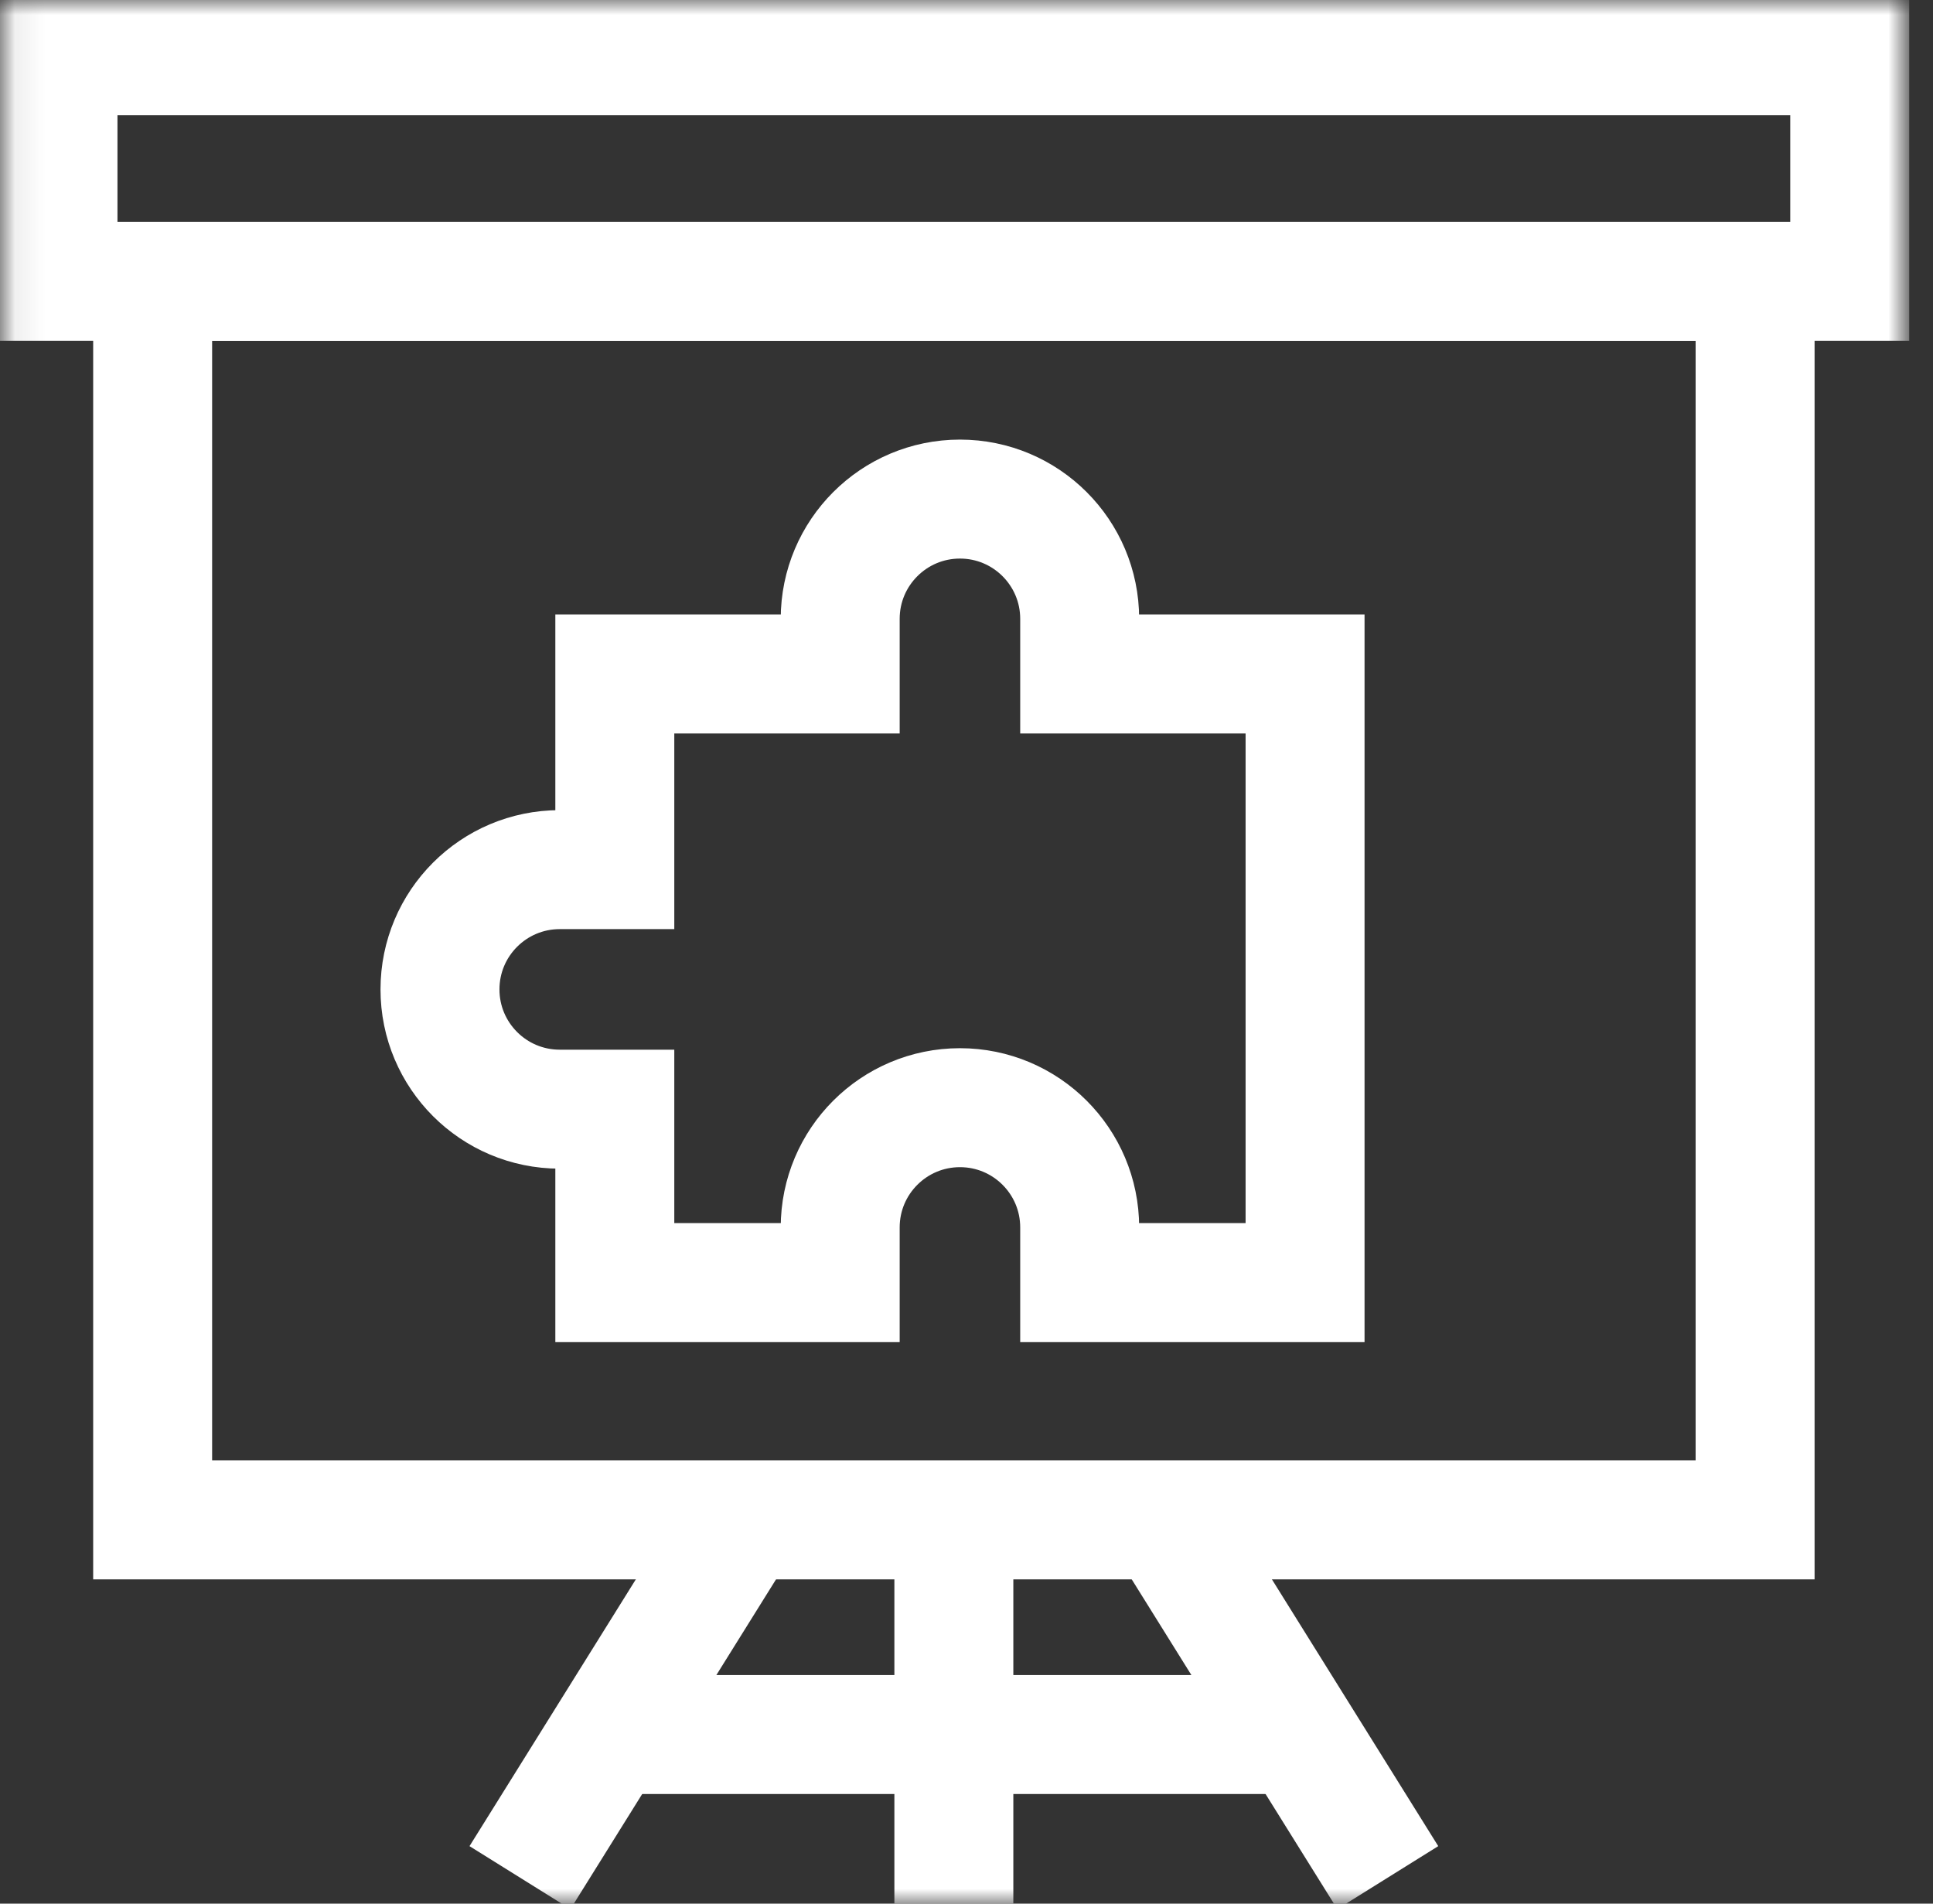
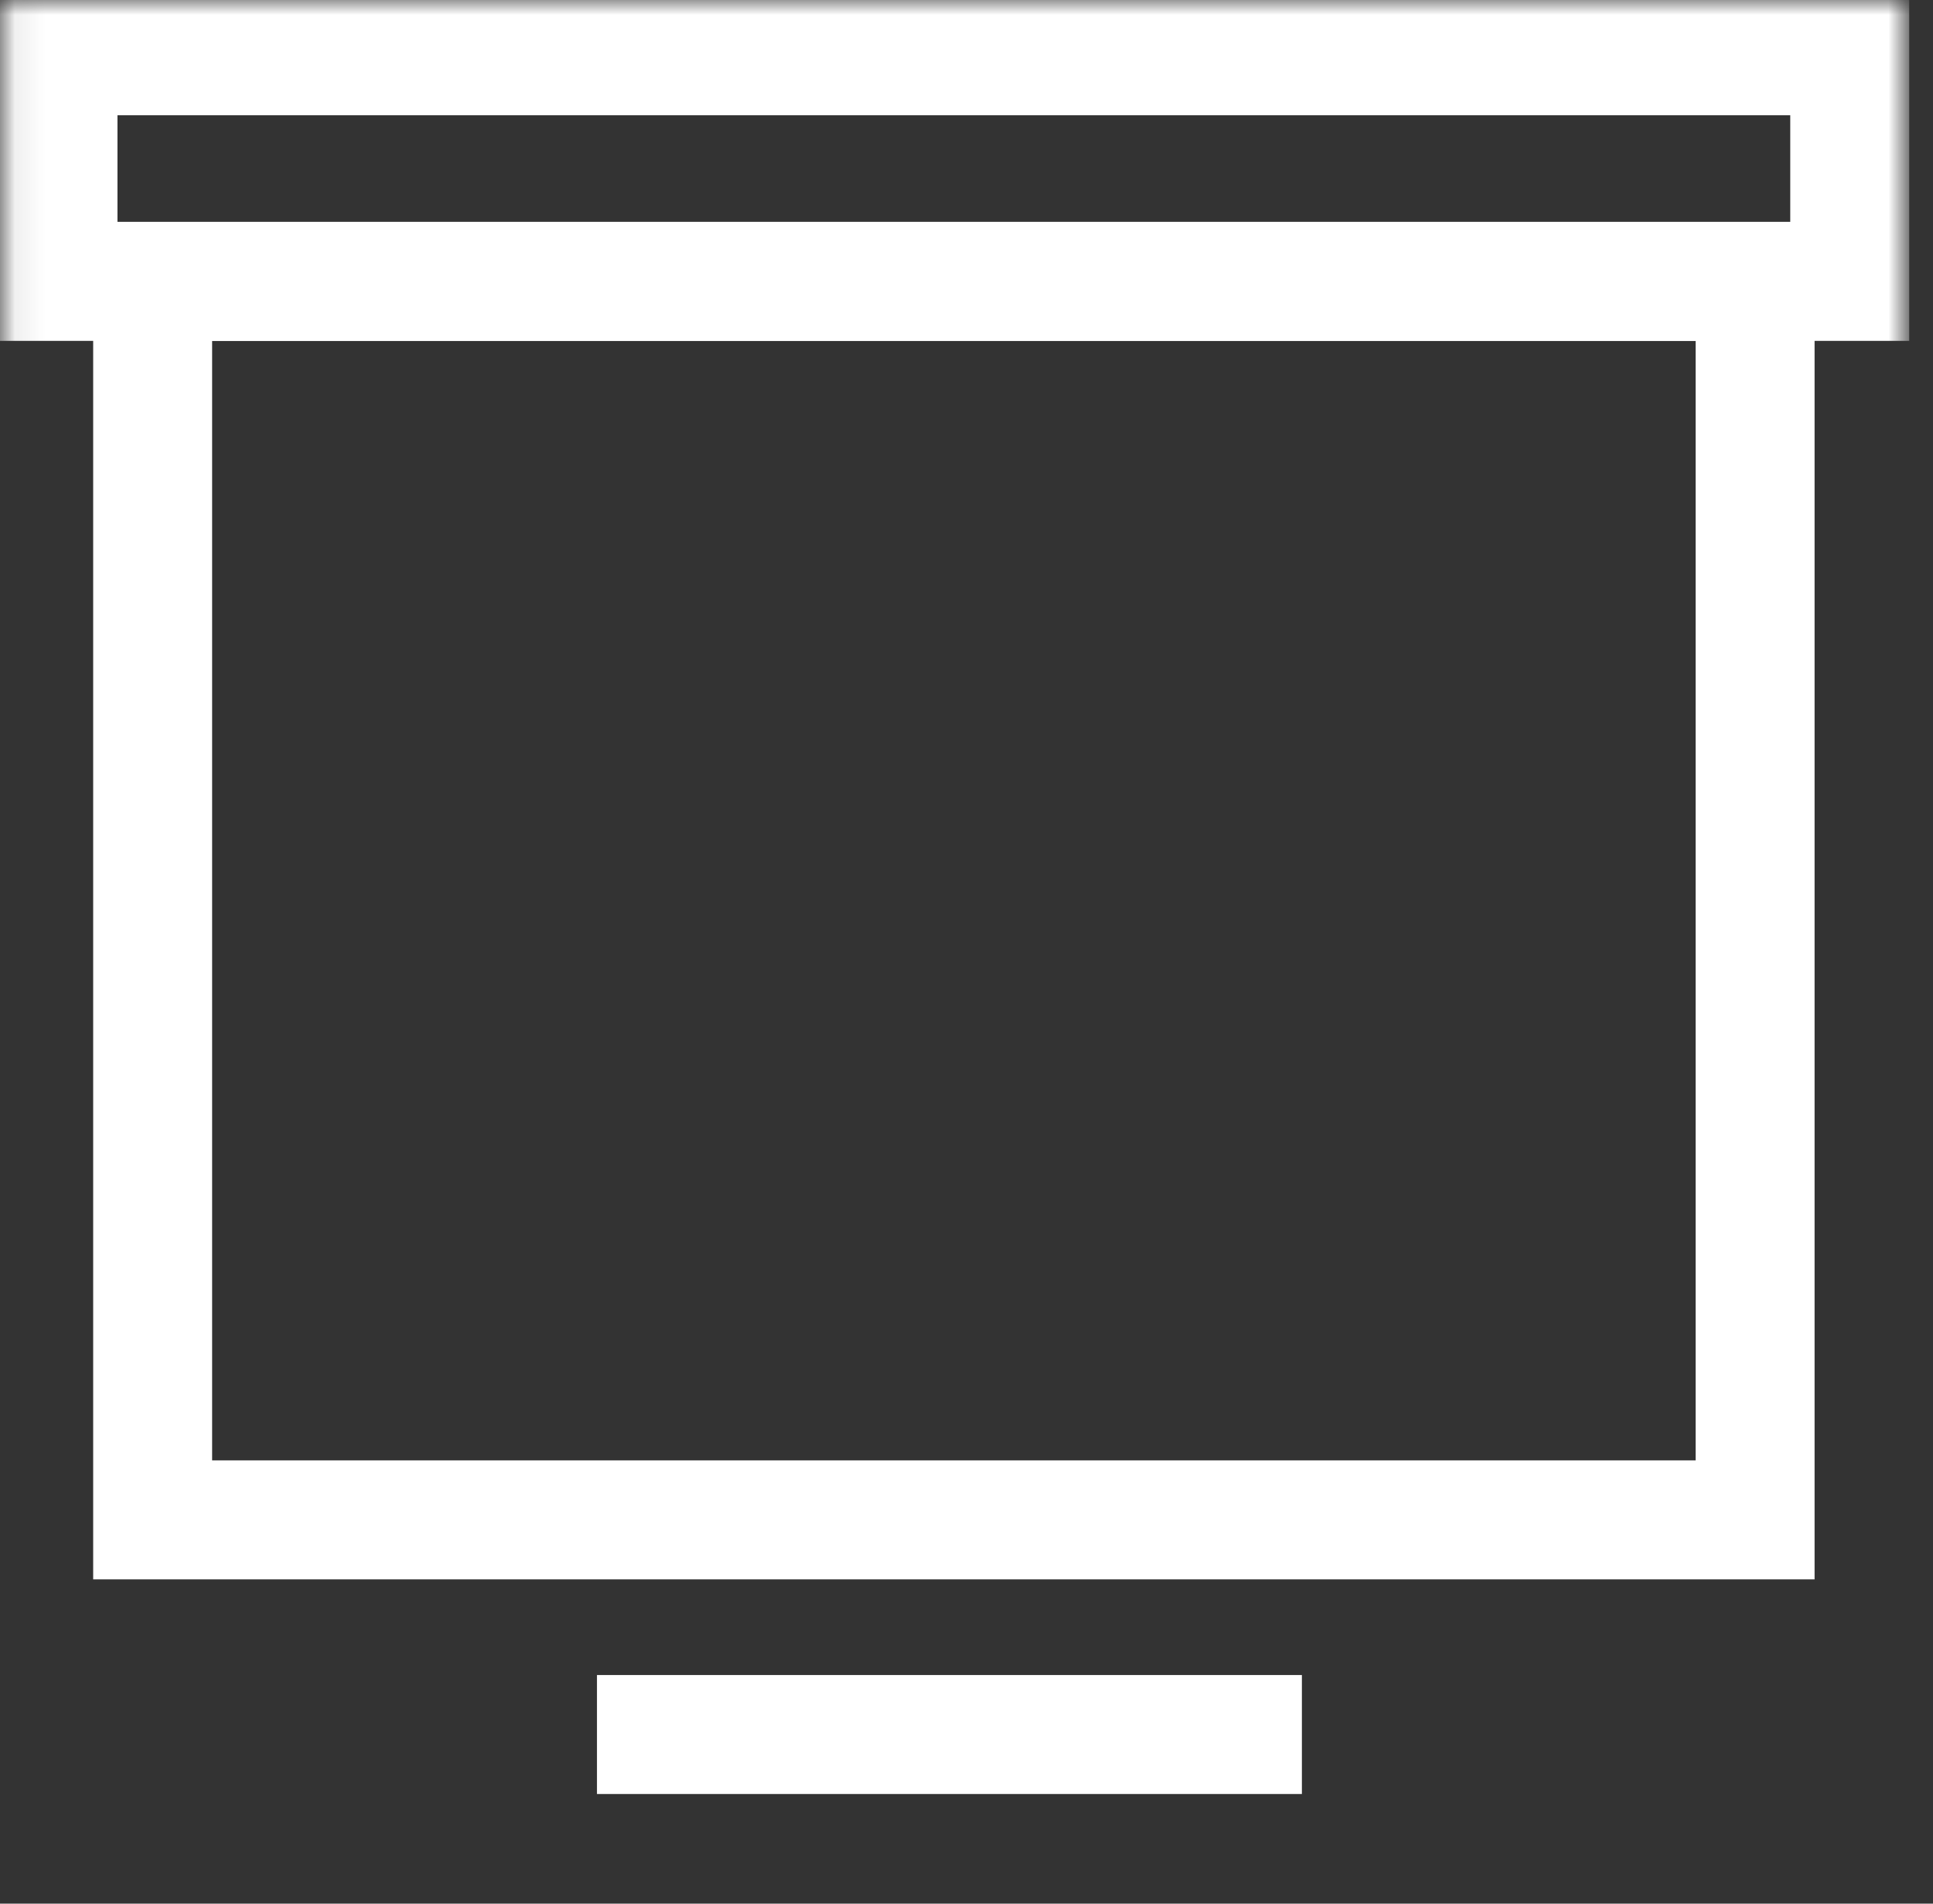
<svg xmlns="http://www.w3.org/2000/svg" width="65" height="64" viewBox="0 0 65 64" fill="none">
  <rect x="0" y="0" width="65" height="64" fill="#333333" stroke="none" />
  <mask id="mask0_12284_3159" style="mask-type:luminance" maskUnits="userSpaceOnUse" x="0" y="0" width="65" height="64">
    <path d="M0.075 3.8147e-06H64.075V64H0.075V3.8147e-06Z" fill="white" />
  </mask>
  <g mask="url(#mask0_12284_3159)">
    <path d="M62.2 9.46H1.95V1.875H62.2V9.46Z" stroke="white" stroke-width="4" stroke-miterlimit="10" />
-     <path d="M32.075 51.098V64" stroke="white" stroke-width="4" stroke-miterlimit="10" />
-     <path d="M24.985 51.098L17.485 63.125" stroke="white" stroke-width="4" stroke-miterlimit="10" />
-     <path d="M39.166 51.098L46.666 63.125" stroke="white" stroke-width="4" stroke-miterlimit="10" />
    <path d="M5.133 51.098V9.46H59.018V51.098H58.868H5.133Z" stroke="white" stroke-width="4" stroke-miterlimit="10" />
    <path d="M20.074 58.314H43.778" stroke="white" stroke-width="4" stroke-miterlimit="10" />
-     <path d="M43.885 43.119V22.658H36.306V20.805C36.306 18.582 34.504 16.779 32.28 16.779C30.056 16.779 28.253 18.582 28.253 20.805V22.658H20.674V29.237H18.822C16.598 29.237 14.795 31.04 14.795 33.264C14.795 35.487 16.598 37.29 18.822 37.29H20.674V43.119H28.253V41.266C28.253 39.042 30.056 37.24 32.28 37.24C34.504 37.24 36.306 39.042 36.306 41.266V43.119H43.885Z" stroke="white" stroke-width="4" stroke-miterlimit="10" />
  </g>
</svg>